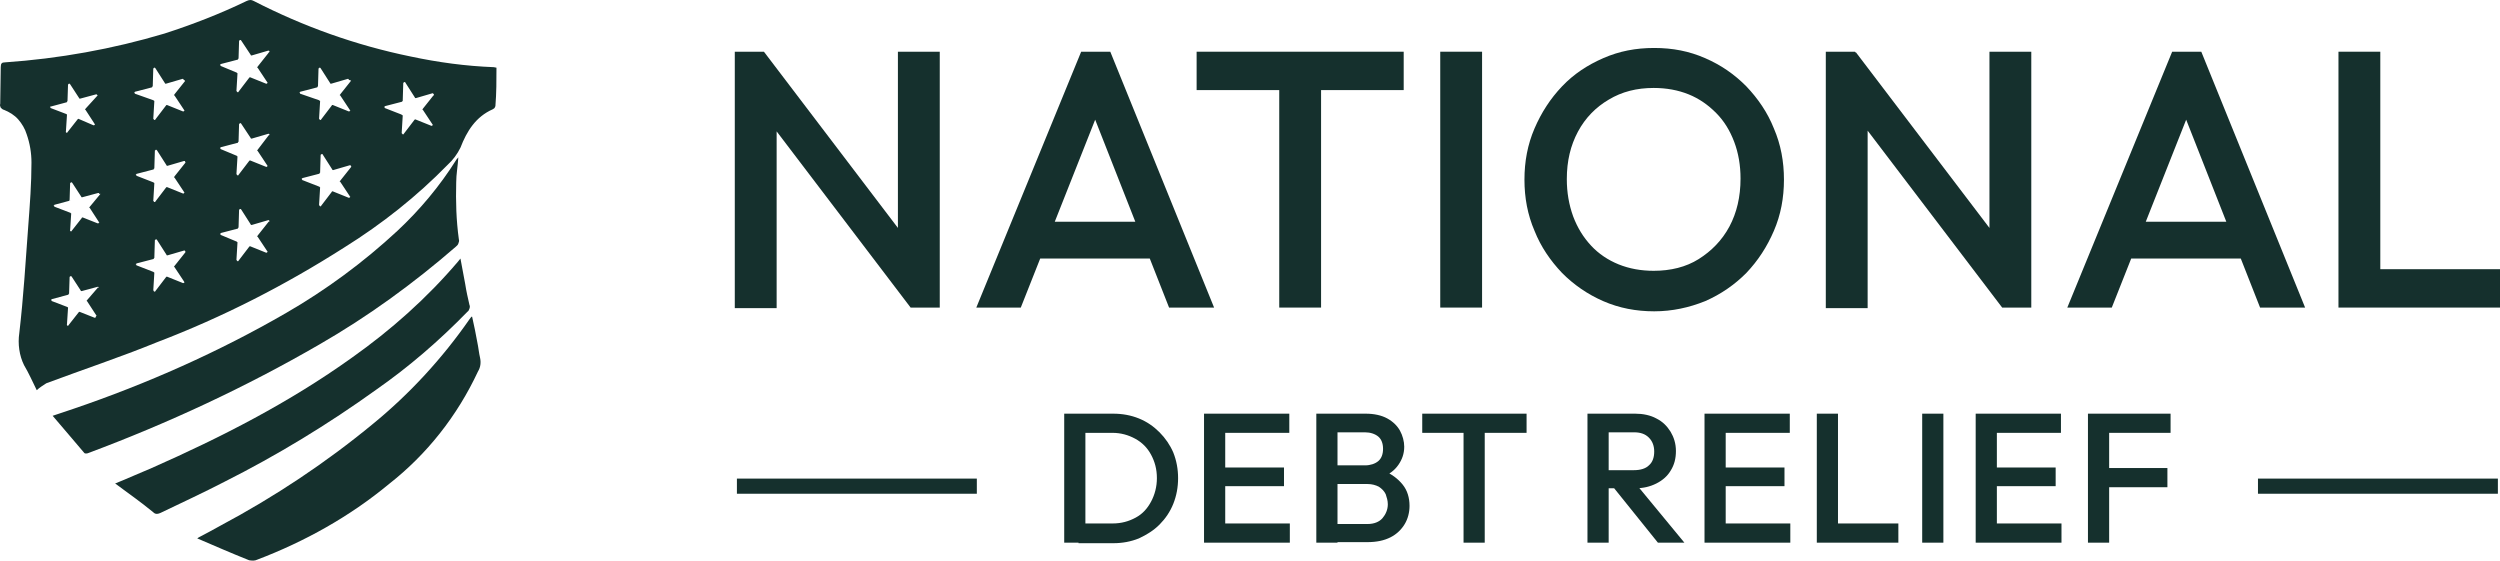
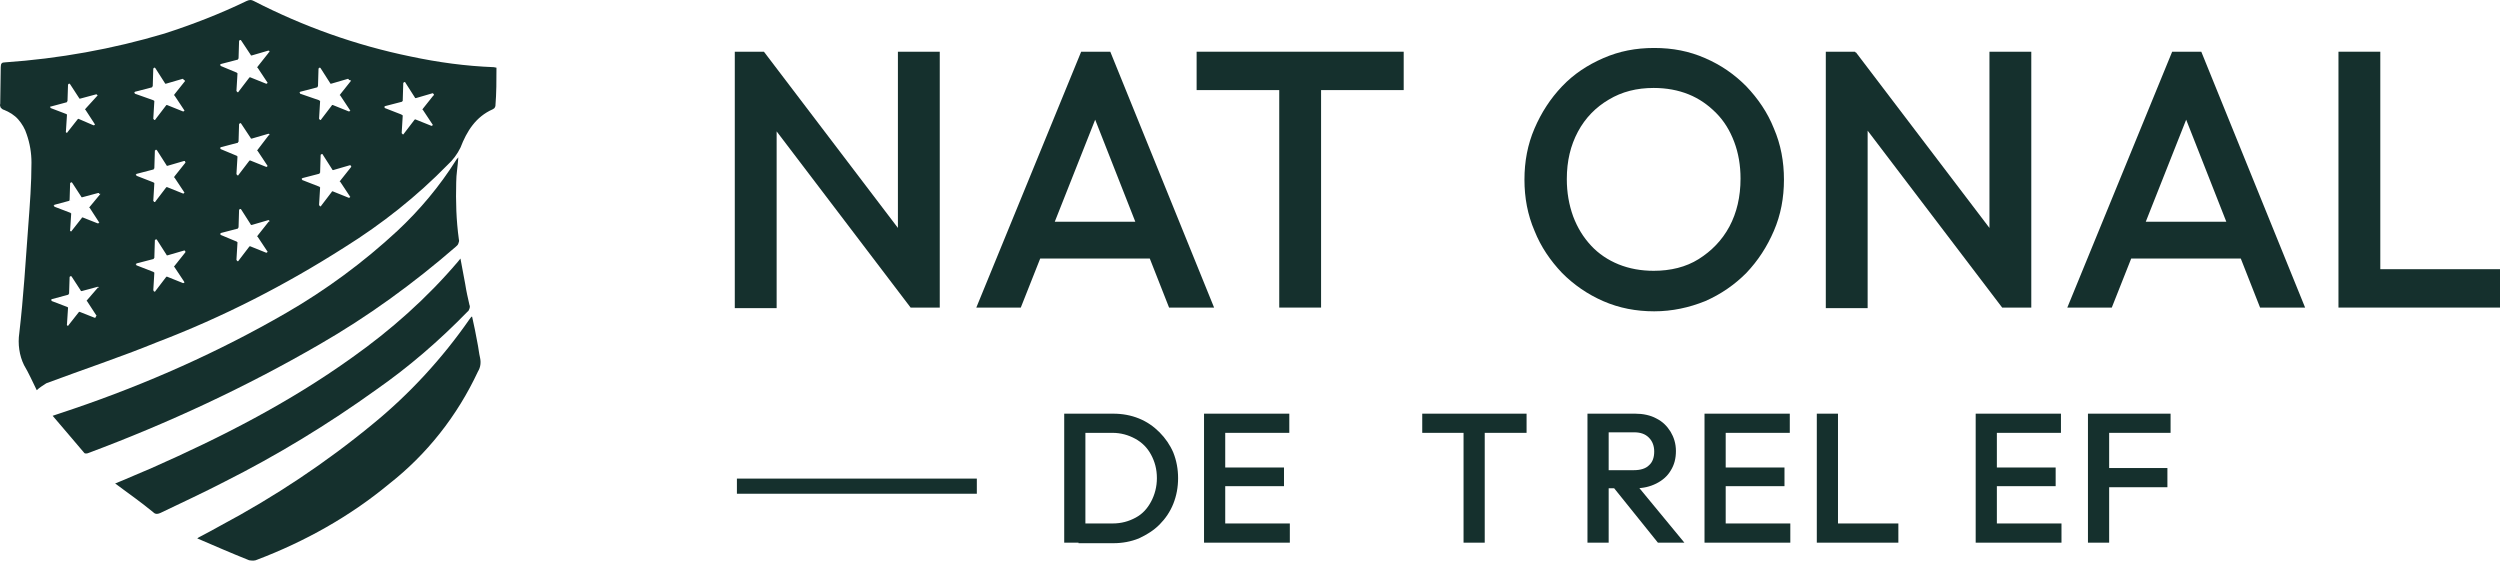
<svg xmlns="http://www.w3.org/2000/svg" width="165" height="37" viewBox="0 0 165 37" fill="none">
  <path d="M48.496 20.3V3.413H50.419L51.258 6.614V20.335H48.496V20.3ZM60.101 20.3L50.069 7.107L50.419 3.413L60.451 16.606L60.101 20.3ZM60.101 20.3L59.262 17.345V3.413H62.024V20.3H60.101Z" fill="#15302D" />
  <path d="M64.436 20.3L71.357 3.413H73.279L80.13 20.3H77.159L71.776 6.614H72.79L67.372 20.3H64.436ZM67.826 17.028V14.636H76.74V17.064H67.826V17.028Z" fill="#15302D" />
  <path d="M78.977 5.946V3.413H92.644V5.946H78.977ZM84.43 20.3V3.87H87.191V20.3H84.43Z" fill="#15302D" />
-   <path d="M95.056 20.3V3.413H97.817V20.3H95.056Z" fill="#15302D" />
  <path d="M109.177 20.547C107.989 20.547 106.87 20.335 105.822 19.878C104.773 19.421 103.864 18.788 103.095 18.014C102.326 17.204 101.697 16.29 101.278 15.234C100.823 14.179 100.614 13.053 100.614 11.857C100.614 10.66 100.823 9.534 101.278 8.479C101.732 7.424 102.326 6.509 103.095 5.7C103.864 4.89 104.773 4.292 105.822 3.835C106.87 3.378 107.954 3.166 109.177 3.166C110.401 3.166 111.484 3.378 112.533 3.835C113.582 4.292 114.456 4.89 115.259 5.7C116.028 6.509 116.658 7.424 117.077 8.479C117.532 9.534 117.741 10.66 117.741 11.857C117.741 13.053 117.532 14.179 117.077 15.234C116.623 16.29 116.028 17.204 115.259 18.014C114.49 18.788 113.582 19.421 112.533 19.878C111.484 20.3 110.366 20.547 109.177 20.547ZM109.142 17.873C110.261 17.873 111.275 17.627 112.114 17.099C112.952 16.571 113.652 15.867 114.141 14.953C114.63 14.038 114.875 12.982 114.875 11.786C114.875 10.907 114.735 10.097 114.456 9.359C114.176 8.62 113.791 7.986 113.267 7.459C112.743 6.931 112.149 6.509 111.449 6.227C110.75 5.946 109.981 5.805 109.142 5.805C108.024 5.805 107.045 6.051 106.171 6.579C105.332 7.072 104.633 7.775 104.144 8.69C103.655 9.605 103.41 10.625 103.41 11.821C103.41 12.701 103.55 13.51 103.829 14.284C104.109 15.023 104.493 15.656 105.018 16.219C105.507 16.747 106.136 17.169 106.835 17.451C107.535 17.732 108.304 17.873 109.142 17.873Z" fill="#15302D" />
  <path d="M120.503 20.3V3.413H122.425L123.264 6.614V20.335H120.503V20.3ZM132.143 20.3L122.111 7.107L122.46 3.413L132.492 16.606L132.143 20.3ZM132.143 20.3L131.304 17.345V3.413H134.065V20.3H132.143Z" fill="#15302D" />
  <path d="M136.442 20.3L143.363 3.413H145.285L152.137 20.3H149.165L143.782 6.614H144.796L139.378 20.3H136.442ZM139.867 17.028V14.636H148.781V17.064H139.867V17.028Z" fill="#15302D" />
  <path d="M154.339 20.3V3.413H157.1V20.3H154.339ZM156.226 20.3V17.767H165V20.3H156.226Z" fill="#15302D" />
  <path d="M70.238 35.816V27.302H71.636V35.816H70.238ZM71.182 35.816V34.549H73.419C74.013 34.549 74.503 34.409 74.957 34.162C75.412 33.916 75.726 33.564 75.971 33.107C76.216 32.649 76.355 32.122 76.355 31.559C76.355 30.961 76.216 30.468 75.971 30.011C75.726 29.553 75.377 29.202 74.922 28.955C74.468 28.709 73.978 28.568 73.419 28.568H71.182V27.302H73.454C74.083 27.302 74.643 27.407 75.167 27.618C75.691 27.829 76.146 28.146 76.53 28.533C76.915 28.92 77.229 29.378 77.439 29.87C77.649 30.398 77.754 30.961 77.754 31.559C77.754 32.157 77.649 32.72 77.439 33.248C77.229 33.775 76.915 34.233 76.53 34.62C76.146 35.007 75.691 35.288 75.167 35.534C74.643 35.745 74.083 35.851 73.489 35.851H71.182V35.816Z" fill="#15302D" />
  <path d="M79.466 35.816V27.302H80.865V35.816H79.466ZM80.41 28.568V27.302H85.094V28.568H80.41ZM80.41 32.087V30.855H84.744V32.087H80.41ZM80.41 35.816V34.549H85.129V35.816H80.41Z" fill="#15302D" />
-   <path d="M86.877 35.816V27.302H88.275V35.816H86.877ZM87.855 35.816V34.584H90.267C90.687 34.584 91.036 34.444 91.246 34.197C91.456 33.951 91.596 33.635 91.596 33.283C91.596 33.036 91.526 32.825 91.456 32.614C91.351 32.403 91.211 32.262 91.001 32.122C90.792 32.016 90.547 31.946 90.267 31.946H87.855V30.714H90.093C90.442 30.714 90.757 30.609 90.966 30.433C91.176 30.257 91.281 29.976 91.281 29.624C91.281 29.272 91.176 28.991 90.966 28.814C90.757 28.639 90.442 28.533 90.093 28.533H87.855V27.302H90.127C90.687 27.302 91.176 27.407 91.561 27.618C91.945 27.829 92.225 28.111 92.4 28.427C92.574 28.744 92.679 29.131 92.679 29.483C92.679 29.94 92.539 30.327 92.295 30.679C92.05 31.031 91.7 31.312 91.211 31.488L91.316 31.066C91.84 31.277 92.26 31.594 92.574 31.981C92.889 32.368 93.029 32.861 93.029 33.388C93.029 33.81 92.924 34.233 92.714 34.584C92.504 34.936 92.19 35.253 91.77 35.464C91.351 35.675 90.862 35.781 90.232 35.781H87.855V35.816Z" fill="#15302D" />
  <path d="M93.868 28.568V27.302H100.754V28.568H93.868ZM96.594 35.816V27.548H97.992V35.816H96.594Z" fill="#15302D" />
  <path d="M104.773 35.816V27.302H106.172V35.816H104.773ZM105.717 32.192V31.031H107.849C108.269 31.031 108.618 30.925 108.828 30.714C109.073 30.503 109.178 30.187 109.178 29.8C109.178 29.448 109.073 29.131 108.828 28.885C108.583 28.639 108.269 28.533 107.849 28.533H105.717V27.302H107.919C108.444 27.302 108.933 27.407 109.318 27.618C109.737 27.829 110.017 28.111 110.261 28.498C110.471 28.85 110.611 29.272 110.611 29.765C110.611 30.257 110.506 30.679 110.261 31.066C110.052 31.418 109.737 31.7 109.318 31.911C108.898 32.122 108.444 32.227 107.919 32.227H105.717V32.192ZM109.422 35.816L106.451 32.122L107.745 31.664L111.17 35.816H109.422Z" fill="#15302D" />
  <path d="M112.498 35.816V27.302H113.896V35.816H112.498ZM113.442 28.568V27.302H118.126V28.568H113.442ZM113.442 32.087V30.855H117.776V32.087H113.442ZM113.442 35.816V34.549H118.161V35.816H113.442Z" fill="#15302D" />
  <path d="M119.909 35.816V27.302H121.307V35.816H119.909ZM120.887 35.816V34.549H125.292V35.816H120.887Z" fill="#15302D" />
-   <path d="M126.865 35.816V27.302H128.263V35.816H126.865Z" fill="#15302D" />
  <path d="M130.395 35.816V27.302H131.793V35.816H130.395ZM131.339 28.568V27.302H136.023V28.568H131.339ZM131.339 32.087V30.855H135.673V32.087H131.339ZM131.339 35.816V34.549H136.058V35.816H131.339Z" fill="#15302D" />
  <path d="M137.805 35.816V27.302H139.204V35.816H137.805ZM138.749 28.568V27.302H143.258V28.568H138.749ZM138.749 32.157V30.89H143.049V32.157H138.749Z" fill="#15302D" />
  <path d="M48.636 32.087H64.471" stroke="#15302D" stroke-miterlimit="10" />
-   <path d="M149.026 32.087H164.86" stroke="#15302D" stroke-miterlimit="10" />
  <path d="M30.25 10.379C30.215 10.977 30.11 11.505 30.11 12.032C30.076 13.299 30.11 14.53 30.285 15.797C30.32 15.902 30.285 15.973 30.25 16.078C30.215 16.184 30.145 16.219 30.076 16.29C27.279 18.717 24.273 20.898 21.092 22.728C16.233 25.543 11.095 27.935 5.817 29.905C5.747 29.94 5.607 29.94 5.572 29.905C4.873 29.096 4.209 28.287 3.475 27.442C3.999 27.267 4.419 27.126 4.838 26.985C9.697 25.331 14.451 23.221 18.89 20.652C21.512 19.139 23.993 17.31 26.23 15.234C27.699 13.862 29.027 12.279 30.11 10.555C30.145 10.484 30.215 10.449 30.25 10.379Z" fill="#15302D" />
  <path d="M13.122 35.464C13.612 35.218 14.101 34.936 14.556 34.69C18.121 32.79 21.512 30.538 24.622 27.97C27.034 26 29.201 23.643 30.984 21.074C31.019 21.039 31.054 20.969 31.089 20.934C31.124 20.898 31.124 20.898 31.159 20.898C31.299 21.497 31.404 22.059 31.509 22.622C31.578 22.939 31.613 23.326 31.683 23.608C31.753 23.924 31.718 24.241 31.544 24.522C30.18 27.442 28.188 29.976 25.671 31.946C23.084 34.092 20.113 35.745 16.967 36.942C16.828 37.012 16.653 37.012 16.443 36.977C15.29 36.52 14.171 36.027 13.018 35.534L13.122 35.464Z" fill="#15302D" />
  <path d="M7.6 31.911C8.473 31.559 9.242 31.207 10.011 30.89C14.626 28.85 19.1 26.563 23.224 23.608C25.811 21.778 28.188 19.667 30.25 17.239C30.285 17.204 30.32 17.134 30.39 17.064C30.495 17.662 30.6 18.225 30.705 18.752C30.774 19.21 30.879 19.667 30.984 20.124C31.019 20.195 31.019 20.265 30.984 20.371C30.949 20.441 30.949 20.511 30.844 20.582C28.992 22.482 26.999 24.206 24.832 25.718C21.651 28.005 18.296 30.046 14.8 31.805C13.437 32.509 12.004 33.177 10.606 33.846C10.536 33.881 10.431 33.916 10.361 33.916C10.256 33.916 10.186 33.881 10.116 33.81C9.347 33.177 8.508 32.579 7.6 31.911Z" fill="#15302D" />
  <path d="M28.607 6.298L27.908 7.177C27.908 7.212 27.873 7.212 27.873 7.212C27.873 7.212 27.873 7.248 27.908 7.248L28.537 8.198C28.537 8.233 28.572 8.233 28.572 8.233C28.572 8.233 28.572 8.268 28.537 8.268C28.537 8.303 28.502 8.303 28.502 8.303C28.468 8.303 28.468 8.303 28.468 8.303L27.419 7.881C27.384 7.881 27.384 7.881 27.384 7.881L27.349 7.916L26.65 8.831C26.65 8.866 26.615 8.866 26.615 8.866C26.58 8.866 26.58 8.866 26.58 8.866L26.545 8.831C26.545 8.796 26.51 8.796 26.51 8.796L26.58 7.635C26.58 7.599 26.58 7.599 26.545 7.599C26.51 7.599 26.51 7.564 26.51 7.564L25.426 7.142C25.392 7.142 25.392 7.107 25.392 7.107C25.392 7.072 25.357 7.072 25.357 7.072C25.357 7.072 25.357 7.037 25.392 7.037C25.392 7.001 25.426 7.001 25.426 7.001L26.51 6.72C26.545 6.72 26.545 6.685 26.545 6.685C26.58 6.685 26.58 6.65 26.58 6.65L26.615 5.488C26.615 5.453 26.615 5.453 26.65 5.453C26.65 5.418 26.685 5.418 26.685 5.418H26.72C26.755 5.418 26.755 5.453 26.755 5.453L27.384 6.438C27.384 6.474 27.419 6.474 27.419 6.474H27.454L28.537 6.157C28.572 6.157 28.572 6.157 28.572 6.157L28.607 6.192C28.607 6.227 28.642 6.227 28.642 6.227C28.642 6.298 28.642 6.298 28.607 6.298ZM23.154 5.348L22.455 6.227C22.455 6.263 22.42 6.263 22.42 6.263C22.42 6.263 22.42 6.298 22.455 6.298L23.084 7.248C23.084 7.283 23.119 7.283 23.119 7.283C23.119 7.318 23.119 7.318 23.084 7.318C23.084 7.353 23.049 7.353 23.049 7.353H23.015L21.966 6.931C21.931 6.931 21.931 6.931 21.931 6.931C21.896 6.931 21.896 6.966 21.896 6.966L21.197 7.881C21.197 7.916 21.162 7.916 21.162 7.916H21.127C21.092 7.916 21.092 7.881 21.092 7.881C21.092 7.846 21.057 7.846 21.057 7.846L21.127 6.685C21.127 6.65 21.127 6.65 21.092 6.65C21.057 6.614 21.057 6.614 21.057 6.614L19.834 6.192C19.799 6.192 19.799 6.157 19.799 6.157C19.799 6.122 19.764 6.122 19.764 6.122C19.764 6.122 19.764 6.087 19.799 6.087C19.799 6.051 19.834 6.051 19.834 6.051L20.917 5.77C20.952 5.77 20.952 5.735 20.952 5.735C20.952 5.7 20.987 5.7 20.987 5.7L21.022 4.539C21.022 4.503 21.022 4.503 21.057 4.503C21.057 4.468 21.092 4.468 21.092 4.468C21.127 4.468 21.127 4.468 21.127 4.468L21.162 4.503L21.791 5.488C21.791 5.524 21.826 5.524 21.826 5.524C21.861 5.524 21.861 5.524 21.861 5.524L22.945 5.207C22.98 5.207 22.98 5.207 22.98 5.207C23.015 5.207 23.015 5.242 23.015 5.242C23.015 5.277 23.049 5.277 23.049 5.277C23.189 5.313 23.189 5.348 23.154 5.348ZM23.154 11.047L22.455 11.927C22.455 11.962 22.42 11.962 22.42 11.962C22.42 11.997 22.42 11.997 22.455 11.997L23.084 12.947C23.084 12.982 23.119 12.982 23.119 12.982C23.119 12.982 23.119 13.018 23.084 13.018C23.084 13.053 23.049 13.053 23.049 13.053H23.015L21.966 12.63C21.931 12.63 21.931 12.63 21.931 12.63C21.896 12.63 21.896 12.666 21.896 12.666L21.197 13.581C21.197 13.616 21.162 13.616 21.162 13.616C21.127 13.616 21.127 13.616 21.127 13.616L21.092 13.581C21.092 13.545 21.057 13.545 21.057 13.545L21.127 12.384C21.127 12.349 21.127 12.349 21.092 12.349C21.092 12.314 21.057 12.314 21.057 12.314L19.974 11.892C19.939 11.892 19.939 11.857 19.939 11.857C19.939 11.821 19.904 11.821 19.904 11.821C19.904 11.821 19.904 11.786 19.939 11.786C19.939 11.751 19.974 11.751 19.974 11.751L21.057 11.47C21.092 11.47 21.092 11.434 21.092 11.434C21.092 11.399 21.127 11.399 21.127 11.399L21.162 10.238C21.162 10.203 21.162 10.203 21.197 10.203C21.197 10.168 21.232 10.168 21.232 10.168H21.267C21.302 10.168 21.302 10.203 21.302 10.203L21.931 11.188C21.931 11.223 21.966 11.223 21.966 11.223H22.001L23.084 10.907C23.119 10.907 23.119 10.907 23.119 10.907C23.154 10.907 23.154 10.942 23.154 10.942C23.154 10.977 23.189 10.977 23.189 10.977C23.189 11.012 23.154 11.047 23.154 11.047ZM17.701 3.518L17.002 4.398C17.002 4.433 16.967 4.433 16.967 4.433C16.967 4.433 16.967 4.468 17.002 4.468L17.632 5.418C17.632 5.453 17.666 5.453 17.666 5.453C17.666 5.488 17.666 5.488 17.632 5.488C17.632 5.524 17.597 5.524 17.597 5.524H17.562L16.513 5.101C16.478 5.101 16.478 5.101 16.478 5.101L16.443 5.137L15.744 6.051C15.744 6.087 15.709 6.087 15.709 6.087C15.674 6.087 15.674 6.087 15.674 6.087L15.639 6.051C15.639 6.016 15.604 6.016 15.604 6.016L15.674 4.855C15.674 4.82 15.674 4.82 15.639 4.82C15.639 4.785 15.604 4.785 15.604 4.785L14.591 4.363C14.556 4.363 14.556 4.327 14.556 4.327C14.556 4.292 14.521 4.292 14.521 4.292C14.521 4.292 14.521 4.257 14.556 4.257C14.556 4.222 14.591 4.222 14.591 4.222L15.674 3.94C15.709 3.94 15.709 3.905 15.709 3.905C15.709 3.87 15.744 3.87 15.744 3.87L15.779 2.709C15.779 2.674 15.779 2.674 15.814 2.674C15.814 2.639 15.849 2.639 15.849 2.639C15.884 2.639 15.884 2.639 15.884 2.639L15.919 2.674L16.548 3.624C16.548 3.659 16.583 3.659 16.583 3.659C16.618 3.659 16.618 3.659 16.618 3.659L17.701 3.342C17.736 3.342 17.736 3.342 17.736 3.342C17.771 3.342 17.771 3.378 17.771 3.378C17.771 3.413 17.806 3.413 17.806 3.413C17.701 3.483 17.701 3.518 17.701 3.518ZM17.701 8.972L17.002 9.886C17.002 9.921 16.967 9.921 16.967 9.921C16.967 9.921 16.967 9.957 17.002 9.957L17.632 10.907C17.632 10.942 17.666 10.942 17.666 10.942C17.666 10.942 17.666 10.977 17.632 10.977C17.632 11.012 17.597 11.012 17.597 11.012H17.562L16.513 10.59C16.478 10.59 16.478 10.59 16.478 10.59L16.443 10.625L15.744 11.54C15.744 11.575 15.709 11.575 15.709 11.575C15.674 11.575 15.674 11.575 15.674 11.575L15.639 11.54C15.639 11.505 15.604 11.505 15.604 11.505L15.674 10.344C15.674 10.309 15.674 10.309 15.639 10.309C15.639 10.273 15.604 10.273 15.604 10.273L14.591 9.851C14.556 9.851 14.556 9.816 14.556 9.816C14.556 9.781 14.521 9.781 14.521 9.781C14.521 9.781 14.521 9.746 14.556 9.746C14.556 9.71 14.591 9.71 14.591 9.71L15.674 9.429C15.709 9.429 15.709 9.394 15.709 9.394C15.709 9.359 15.744 9.359 15.744 9.359L15.779 8.198C15.779 8.162 15.779 8.162 15.814 8.162C15.849 8.127 15.849 8.127 15.849 8.127C15.884 8.127 15.884 8.127 15.884 8.127L15.919 8.162L16.548 9.112C16.548 9.147 16.583 9.147 16.583 9.147C16.618 9.147 16.618 9.147 16.618 9.147L17.701 8.831C17.736 8.831 17.736 8.831 17.736 8.831C17.771 8.831 17.771 8.866 17.771 8.866C17.771 8.901 17.806 8.901 17.806 8.901C17.701 8.936 17.701 8.972 17.701 8.972ZM17.701 14.671L17.002 15.551C17.002 15.586 16.967 15.586 16.967 15.586C16.967 15.586 16.967 15.621 17.002 15.621L17.632 16.571C17.632 16.606 17.666 16.606 17.666 16.606C17.666 16.641 17.666 16.641 17.632 16.641C17.632 16.677 17.597 16.677 17.597 16.677H17.562L16.513 16.254C16.478 16.254 16.478 16.254 16.478 16.254L16.443 16.29L15.744 17.204C15.744 17.239 15.709 17.239 15.709 17.239C15.674 17.239 15.674 17.239 15.674 17.239L15.639 17.204C15.639 17.169 15.604 17.169 15.604 17.169L15.674 16.008C15.674 15.973 15.674 15.973 15.639 15.973C15.639 15.938 15.604 15.938 15.604 15.938L14.591 15.515C14.556 15.515 14.556 15.48 14.556 15.48C14.556 15.445 14.521 15.445 14.521 15.445C14.521 15.445 14.521 15.41 14.556 15.41C14.591 15.41 14.591 15.375 14.591 15.375L15.674 15.093C15.709 15.093 15.709 15.058 15.709 15.058C15.709 15.023 15.744 15.023 15.744 15.023L15.779 13.862C15.779 13.827 15.779 13.827 15.814 13.827C15.814 13.792 15.849 13.792 15.849 13.792C15.884 13.792 15.884 13.792 15.884 13.792L15.919 13.827L16.548 14.812C16.548 14.847 16.583 14.847 16.583 14.847C16.618 14.847 16.618 14.847 16.618 14.847L17.701 14.53C17.736 14.53 17.736 14.53 17.736 14.53C17.771 14.53 17.771 14.566 17.771 14.566C17.771 14.601 17.806 14.601 17.806 14.601C17.701 14.636 17.701 14.671 17.701 14.671ZM12.214 5.348L11.514 6.227C11.514 6.263 11.48 6.263 11.48 6.263C11.48 6.263 11.48 6.298 11.514 6.298L12.144 7.248C12.144 7.283 12.179 7.283 12.179 7.283C12.179 7.318 12.179 7.318 12.144 7.318C12.144 7.353 12.109 7.353 12.109 7.353H12.074L11.025 6.931C10.99 6.931 10.99 6.931 10.99 6.931L10.955 6.966L10.256 7.881C10.256 7.916 10.221 7.916 10.221 7.916H10.186C10.151 7.916 10.151 7.881 10.151 7.881C10.151 7.846 10.116 7.846 10.116 7.846L10.186 6.685C10.186 6.65 10.186 6.65 10.151 6.65C10.151 6.614 10.116 6.614 10.116 6.614L8.928 6.192C8.893 6.192 8.893 6.157 8.893 6.157C8.893 6.122 8.858 6.122 8.858 6.122C8.858 6.122 8.858 6.087 8.893 6.087C8.893 6.051 8.928 6.051 8.928 6.051L10.011 5.77C10.046 5.77 10.046 5.735 10.046 5.735C10.046 5.7 10.081 5.7 10.081 5.7L10.116 4.539C10.116 4.503 10.116 4.503 10.151 4.503C10.151 4.468 10.186 4.468 10.186 4.468C10.221 4.468 10.221 4.468 10.221 4.468L10.256 4.503L10.885 5.488C10.885 5.524 10.92 5.524 10.92 5.524H10.955L12.039 5.207C12.074 5.207 12.074 5.207 12.074 5.207C12.109 5.207 12.109 5.242 12.109 5.242C12.109 5.277 12.144 5.277 12.144 5.277C12.214 5.313 12.214 5.348 12.214 5.348ZM12.214 10.766L11.514 11.645C11.514 11.681 11.48 11.681 11.48 11.681C11.48 11.681 11.48 11.716 11.514 11.716L12.144 12.666C12.144 12.701 12.179 12.701 12.179 12.701C12.179 12.701 12.179 12.736 12.144 12.736C12.144 12.771 12.109 12.771 12.109 12.771H12.074L11.025 12.349C10.99 12.349 10.99 12.349 10.99 12.349L10.955 12.384L10.256 13.299C10.256 13.334 10.221 13.334 10.221 13.334H10.186C10.151 13.334 10.151 13.299 10.151 13.299C10.151 13.264 10.116 13.264 10.116 13.264L10.186 12.103C10.186 12.068 10.186 12.068 10.151 12.068C10.151 12.032 10.116 12.032 10.116 12.032L9.033 11.61C8.998 11.61 8.998 11.575 8.998 11.575C8.998 11.54 8.963 11.54 8.963 11.54C8.963 11.505 8.963 11.505 8.998 11.505C8.998 11.47 9.033 11.47 9.033 11.47L10.116 11.188C10.151 11.188 10.151 11.153 10.151 11.153C10.151 11.118 10.186 11.118 10.186 11.118L10.221 9.957C10.221 9.921 10.221 9.921 10.256 9.921C10.256 9.886 10.291 9.886 10.291 9.886C10.326 9.886 10.326 9.886 10.326 9.886L10.361 9.921L10.99 10.907C10.99 10.942 11.025 10.942 11.025 10.942C11.06 10.942 11.06 10.942 11.06 10.942L12.144 10.625C12.179 10.625 12.179 10.625 12.179 10.625C12.214 10.625 12.214 10.66 12.214 10.66C12.214 10.695 12.249 10.695 12.249 10.695C12.214 10.766 12.214 10.766 12.214 10.766ZM12.214 16.677L11.514 17.556C11.514 17.591 11.48 17.591 11.48 17.591C11.48 17.591 11.48 17.627 11.514 17.627L12.144 18.576C12.144 18.612 12.179 18.612 12.179 18.612C12.179 18.647 12.179 18.647 12.144 18.647C12.144 18.682 12.109 18.682 12.109 18.682H12.074L11.025 18.26C10.99 18.26 10.99 18.26 10.99 18.26L10.955 18.295L10.256 19.21C10.256 19.245 10.221 19.245 10.221 19.245H10.186C10.151 19.245 10.151 19.21 10.151 19.21C10.151 19.174 10.116 19.174 10.116 19.174L10.186 18.014C10.186 17.978 10.186 17.978 10.151 17.978C10.151 17.943 10.116 17.943 10.116 17.943L9.033 17.521C8.998 17.521 8.998 17.486 8.998 17.486C8.998 17.451 8.963 17.451 8.963 17.451C8.963 17.415 8.963 17.415 8.998 17.415C8.998 17.38 9.033 17.38 9.033 17.38L10.116 17.099C10.151 17.099 10.151 17.064 10.151 17.064C10.151 17.028 10.186 17.028 10.186 17.028L10.221 15.867C10.221 15.832 10.221 15.832 10.256 15.832C10.256 15.797 10.291 15.797 10.291 15.797C10.326 15.797 10.326 15.797 10.326 15.797L10.361 15.832L10.99 16.817C10.99 16.852 11.025 16.852 11.025 16.852H11.06L12.144 16.536C12.179 16.536 12.179 16.536 12.179 16.536C12.214 16.536 12.214 16.571 12.214 16.571C12.214 16.606 12.249 16.606 12.249 16.606C12.249 16.641 12.214 16.677 12.214 16.677ZM6.621 12.806L5.922 13.651C5.922 13.686 5.887 13.686 5.887 13.686C5.887 13.721 5.887 13.721 5.922 13.721L6.516 14.636C6.516 14.671 6.551 14.671 6.551 14.671C6.551 14.706 6.551 14.706 6.516 14.706C6.516 14.742 6.481 14.742 6.481 14.742H6.446L5.467 14.354C5.432 14.354 5.432 14.354 5.432 14.354C5.397 14.354 5.397 14.39 5.397 14.39L4.733 15.234C4.733 15.269 4.698 15.269 4.698 15.269C4.663 15.269 4.663 15.269 4.663 15.269L4.628 15.234C4.628 15.199 4.594 15.199 4.628 15.199L4.698 14.108C4.698 14.073 4.698 14.073 4.663 14.073C4.663 14.038 4.628 14.038 4.628 14.038L3.615 13.651C3.58 13.651 3.58 13.616 3.58 13.616C3.58 13.581 3.545 13.581 3.545 13.581C3.545 13.545 3.545 13.545 3.58 13.545C3.58 13.51 3.615 13.51 3.615 13.51L4.663 13.229C4.559 13.229 4.559 13.229 4.559 13.229C4.559 13.194 4.594 13.194 4.594 13.194L4.628 12.103C4.628 12.068 4.628 12.068 4.663 12.068C4.663 12.032 4.698 12.032 4.698 12.032C4.733 12.032 4.733 12.032 4.733 12.032L4.768 12.068L5.363 12.982C5.363 13.018 5.397 13.018 5.397 13.018C5.432 13.018 5.432 13.018 5.432 13.018L6.481 12.736C6.516 12.736 6.516 12.736 6.516 12.736L6.551 12.771C6.551 12.806 6.586 12.806 6.586 12.806C6.656 12.771 6.621 12.806 6.621 12.806ZM6.446 18.999L5.747 19.808C5.747 19.843 5.712 19.843 5.712 19.843C5.712 19.843 5.712 19.878 5.747 19.878L6.341 20.793C6.341 20.828 6.376 20.828 6.376 20.828C6.376 20.863 6.376 20.863 6.341 20.863C6.306 20.969 6.306 20.969 6.271 20.969C6.236 20.969 6.236 20.969 6.236 20.969L5.258 20.582C5.223 20.582 5.223 20.582 5.223 20.582L5.188 20.617L4.524 21.461C4.524 21.497 4.489 21.497 4.489 21.497H4.454L4.419 21.461C4.419 21.426 4.384 21.426 4.419 21.426L4.489 20.335C4.489 20.3 4.489 20.3 4.489 20.3L4.454 20.265L3.44 19.878C3.405 19.878 3.405 19.843 3.405 19.843C3.405 19.808 3.37 19.808 3.37 19.808C3.37 19.773 3.37 19.773 3.405 19.773C3.405 19.737 3.44 19.737 3.44 19.737L4.489 19.456C4.524 19.456 4.524 19.421 4.524 19.421C4.524 19.386 4.559 19.386 4.559 19.386L4.594 18.295C4.594 18.26 4.594 18.26 4.628 18.26C4.628 18.225 4.663 18.225 4.663 18.225C4.698 18.225 4.698 18.225 4.698 18.225L4.733 18.26L5.328 19.174C5.328 19.21 5.363 19.21 5.363 19.21C5.397 19.21 5.397 19.21 5.397 19.21L6.446 18.928C6.481 18.928 6.481 18.928 6.481 18.928L6.516 18.963C6.516 18.999 6.551 18.999 6.551 18.999C6.446 18.963 6.446 18.963 6.446 18.999ZM3.335 7.037L4.384 6.755C4.419 6.755 4.419 6.72 4.419 6.72C4.419 6.685 4.454 6.685 4.454 6.685L4.489 5.594C4.489 5.559 4.489 5.559 4.524 5.559C4.524 5.524 4.559 5.524 4.559 5.524H4.594L4.628 5.559L5.223 6.474C5.223 6.509 5.258 6.509 5.258 6.509H5.293L6.341 6.227C6.376 6.227 6.376 6.227 6.376 6.227L6.411 6.263C6.411 6.298 6.446 6.298 6.446 6.298C6.446 6.298 6.446 6.333 6.411 6.333L5.642 7.177C5.642 7.212 5.607 7.212 5.607 7.212C5.607 7.212 5.607 7.248 5.642 7.248L6.236 8.162C6.236 8.198 6.271 8.198 6.271 8.198C6.271 8.233 6.271 8.233 6.236 8.233C6.236 8.268 6.201 8.268 6.201 8.268H6.166L5.188 7.846C5.153 7.846 5.153 7.846 5.153 7.846L5.118 7.881L4.454 8.725C4.454 8.76 4.419 8.76 4.419 8.76H4.384L4.349 8.725C4.349 8.69 4.314 8.69 4.349 8.69L4.419 7.599C4.419 7.564 4.419 7.564 4.419 7.564L4.384 7.529L3.37 7.142C3.335 7.142 3.335 7.107 3.335 7.107C3.335 7.072 3.3 7.072 3.3 7.072C3.3 7.037 3.3 7.037 3.335 7.037ZM32.767 4.468L32.592 4.433C30.739 4.363 28.922 4.116 27.104 3.729C23.504 2.991 20.043 1.759 16.758 0.07C16.688 0.035 16.618 0 16.513 0C16.443 0 16.338 0.035 16.268 0.07C14.521 0.915 12.703 1.618 10.85 2.216C7.425 3.237 3.894 3.87 0.329 4.116C0.119 4.116 0.049 4.187 0.049 4.433C0.049 5.242 0.014 6.051 0.014 6.861C-0.02 6.931 0.014 7.037 0.049 7.107C0.084 7.142 0.189 7.248 0.259 7.248C0.609 7.388 0.958 7.599 1.203 7.881C1.448 8.162 1.657 8.514 1.762 8.866C1.972 9.464 2.077 10.097 2.077 10.731C2.077 12.103 1.972 13.51 1.867 14.882C1.692 17.239 1.552 19.597 1.273 21.989C1.168 22.693 1.273 23.467 1.587 24.1C1.902 24.628 2.147 25.191 2.426 25.754C2.601 25.578 2.846 25.437 3.056 25.296C5.502 24.381 7.949 23.572 10.361 22.587C14.695 20.934 18.82 18.823 22.735 16.325C25.217 14.777 27.524 12.947 29.551 10.871C29.901 10.555 30.18 10.168 30.39 9.746C30.809 8.655 31.404 7.705 32.522 7.212C32.557 7.177 32.592 7.177 32.627 7.142C32.662 7.107 32.662 7.072 32.697 7.001C32.767 6.122 32.767 5.313 32.767 4.468Z" fill="#15302D" />
</svg>